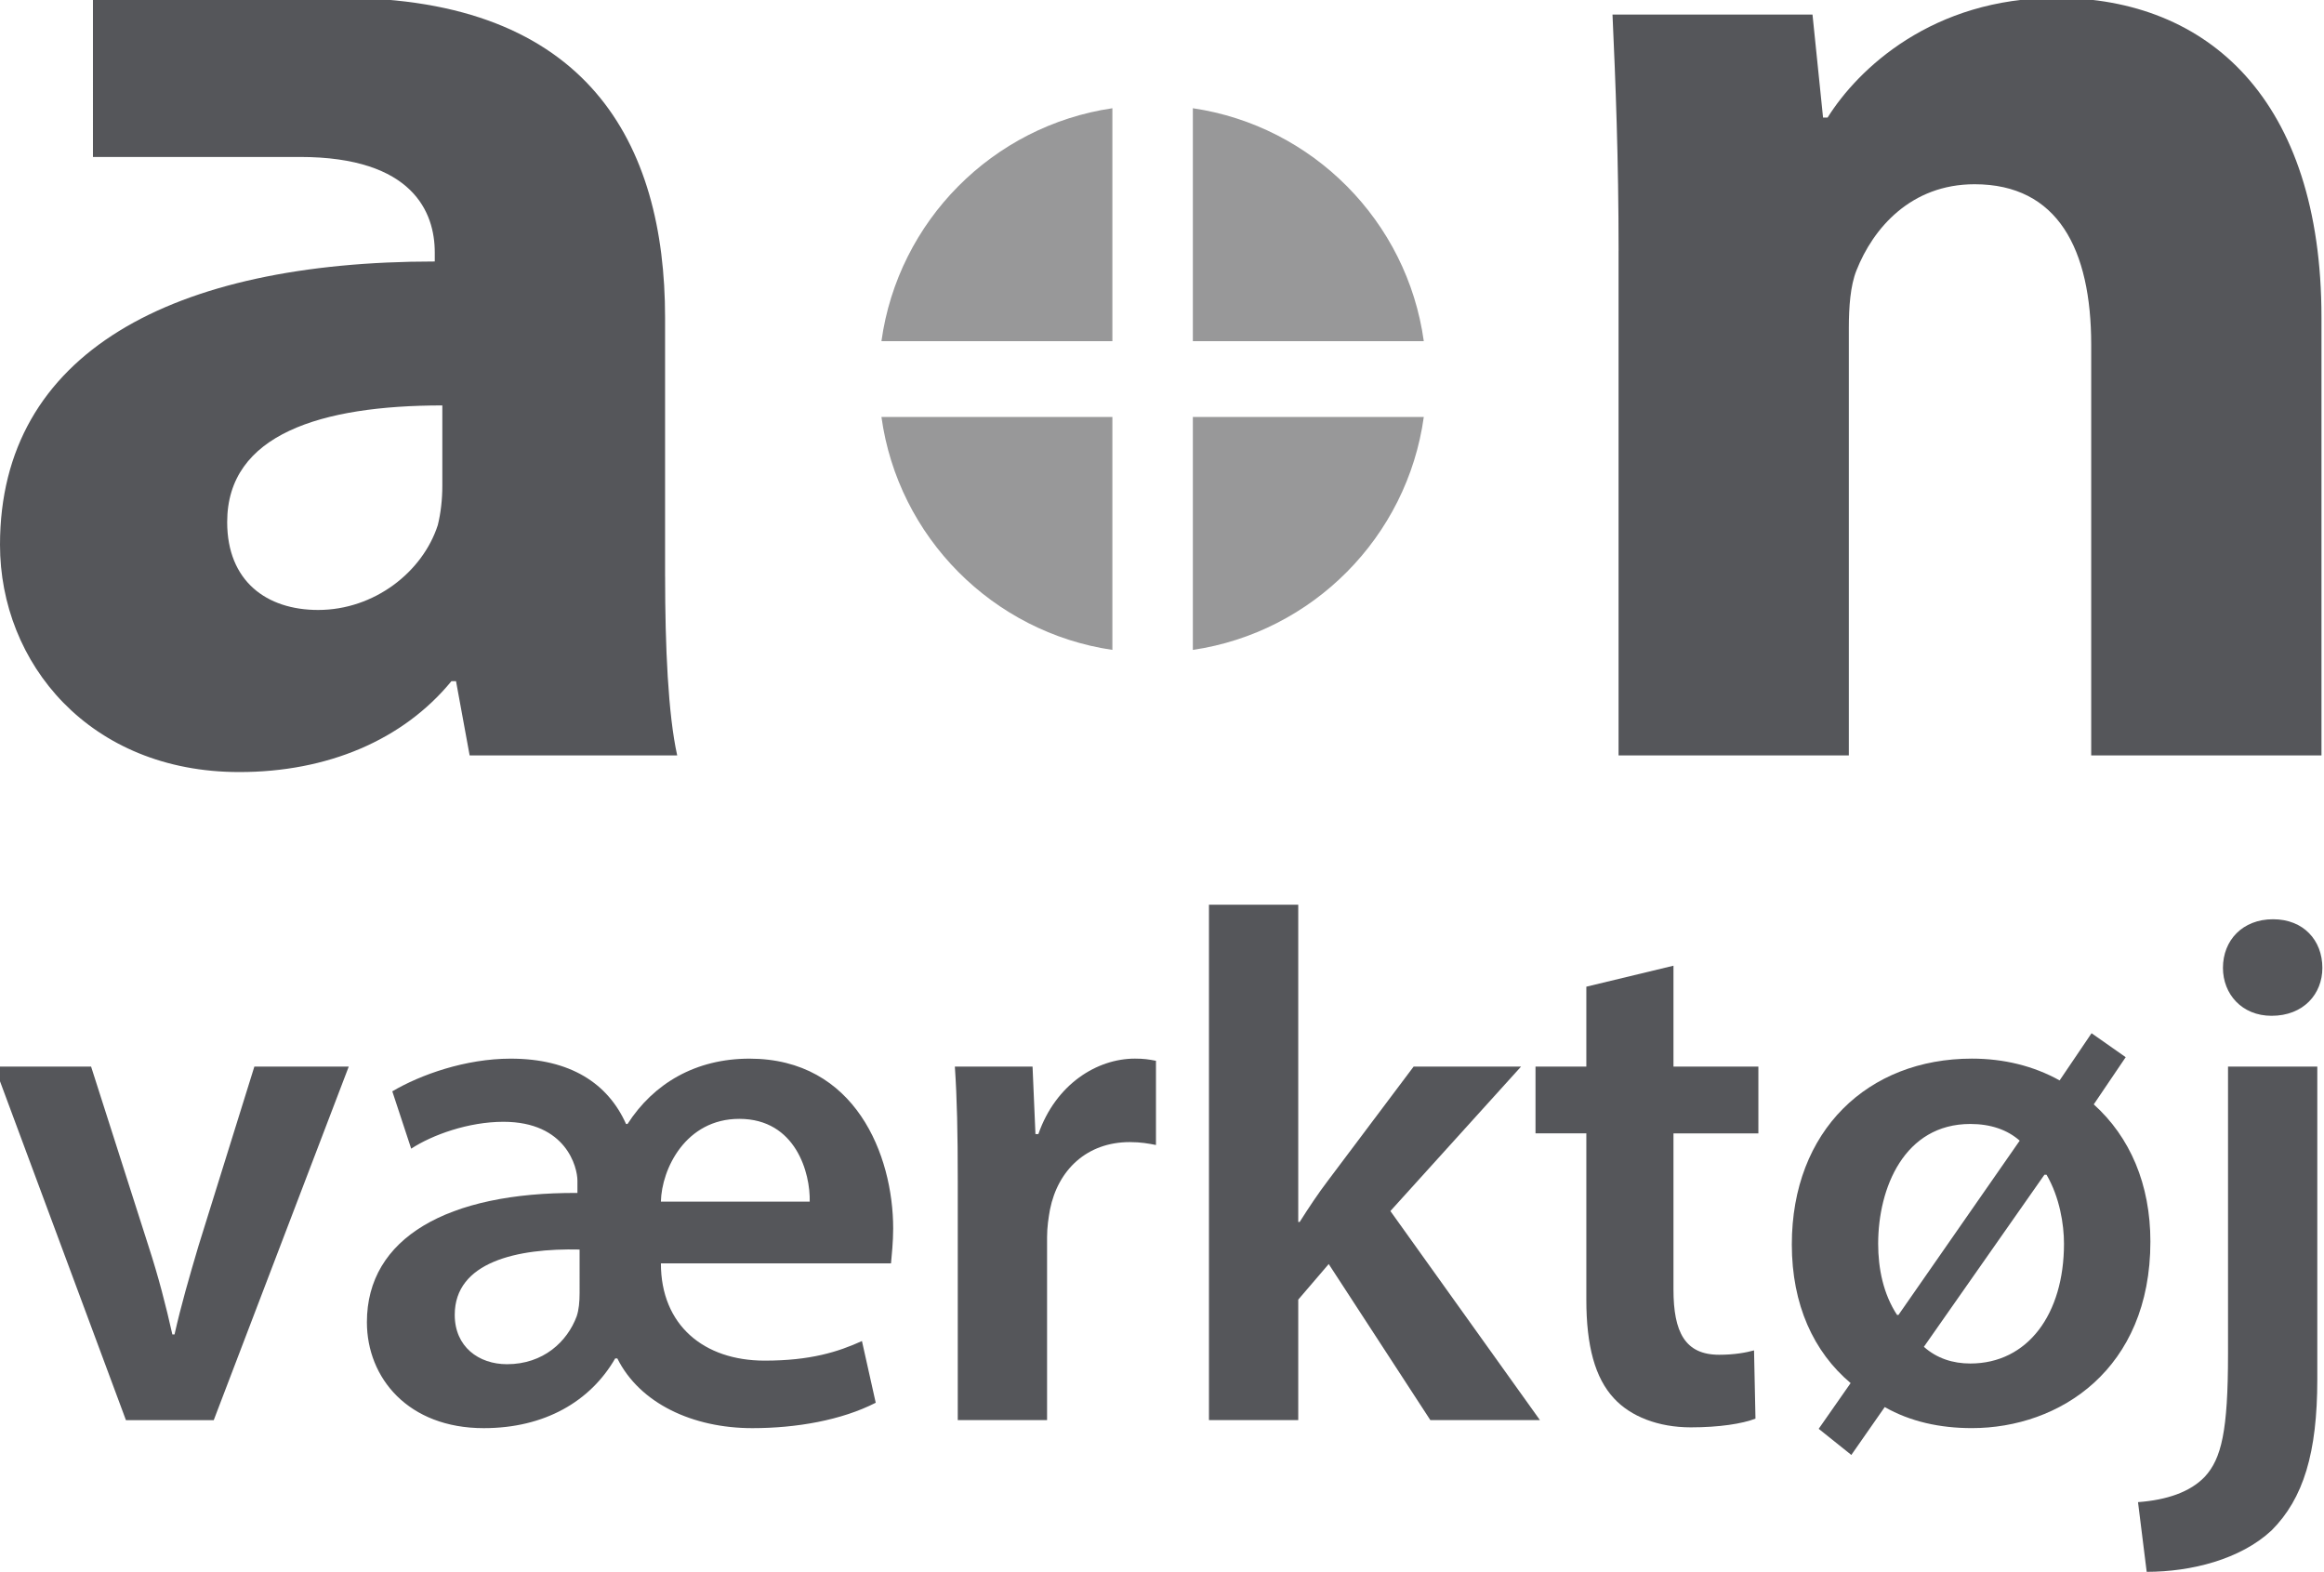
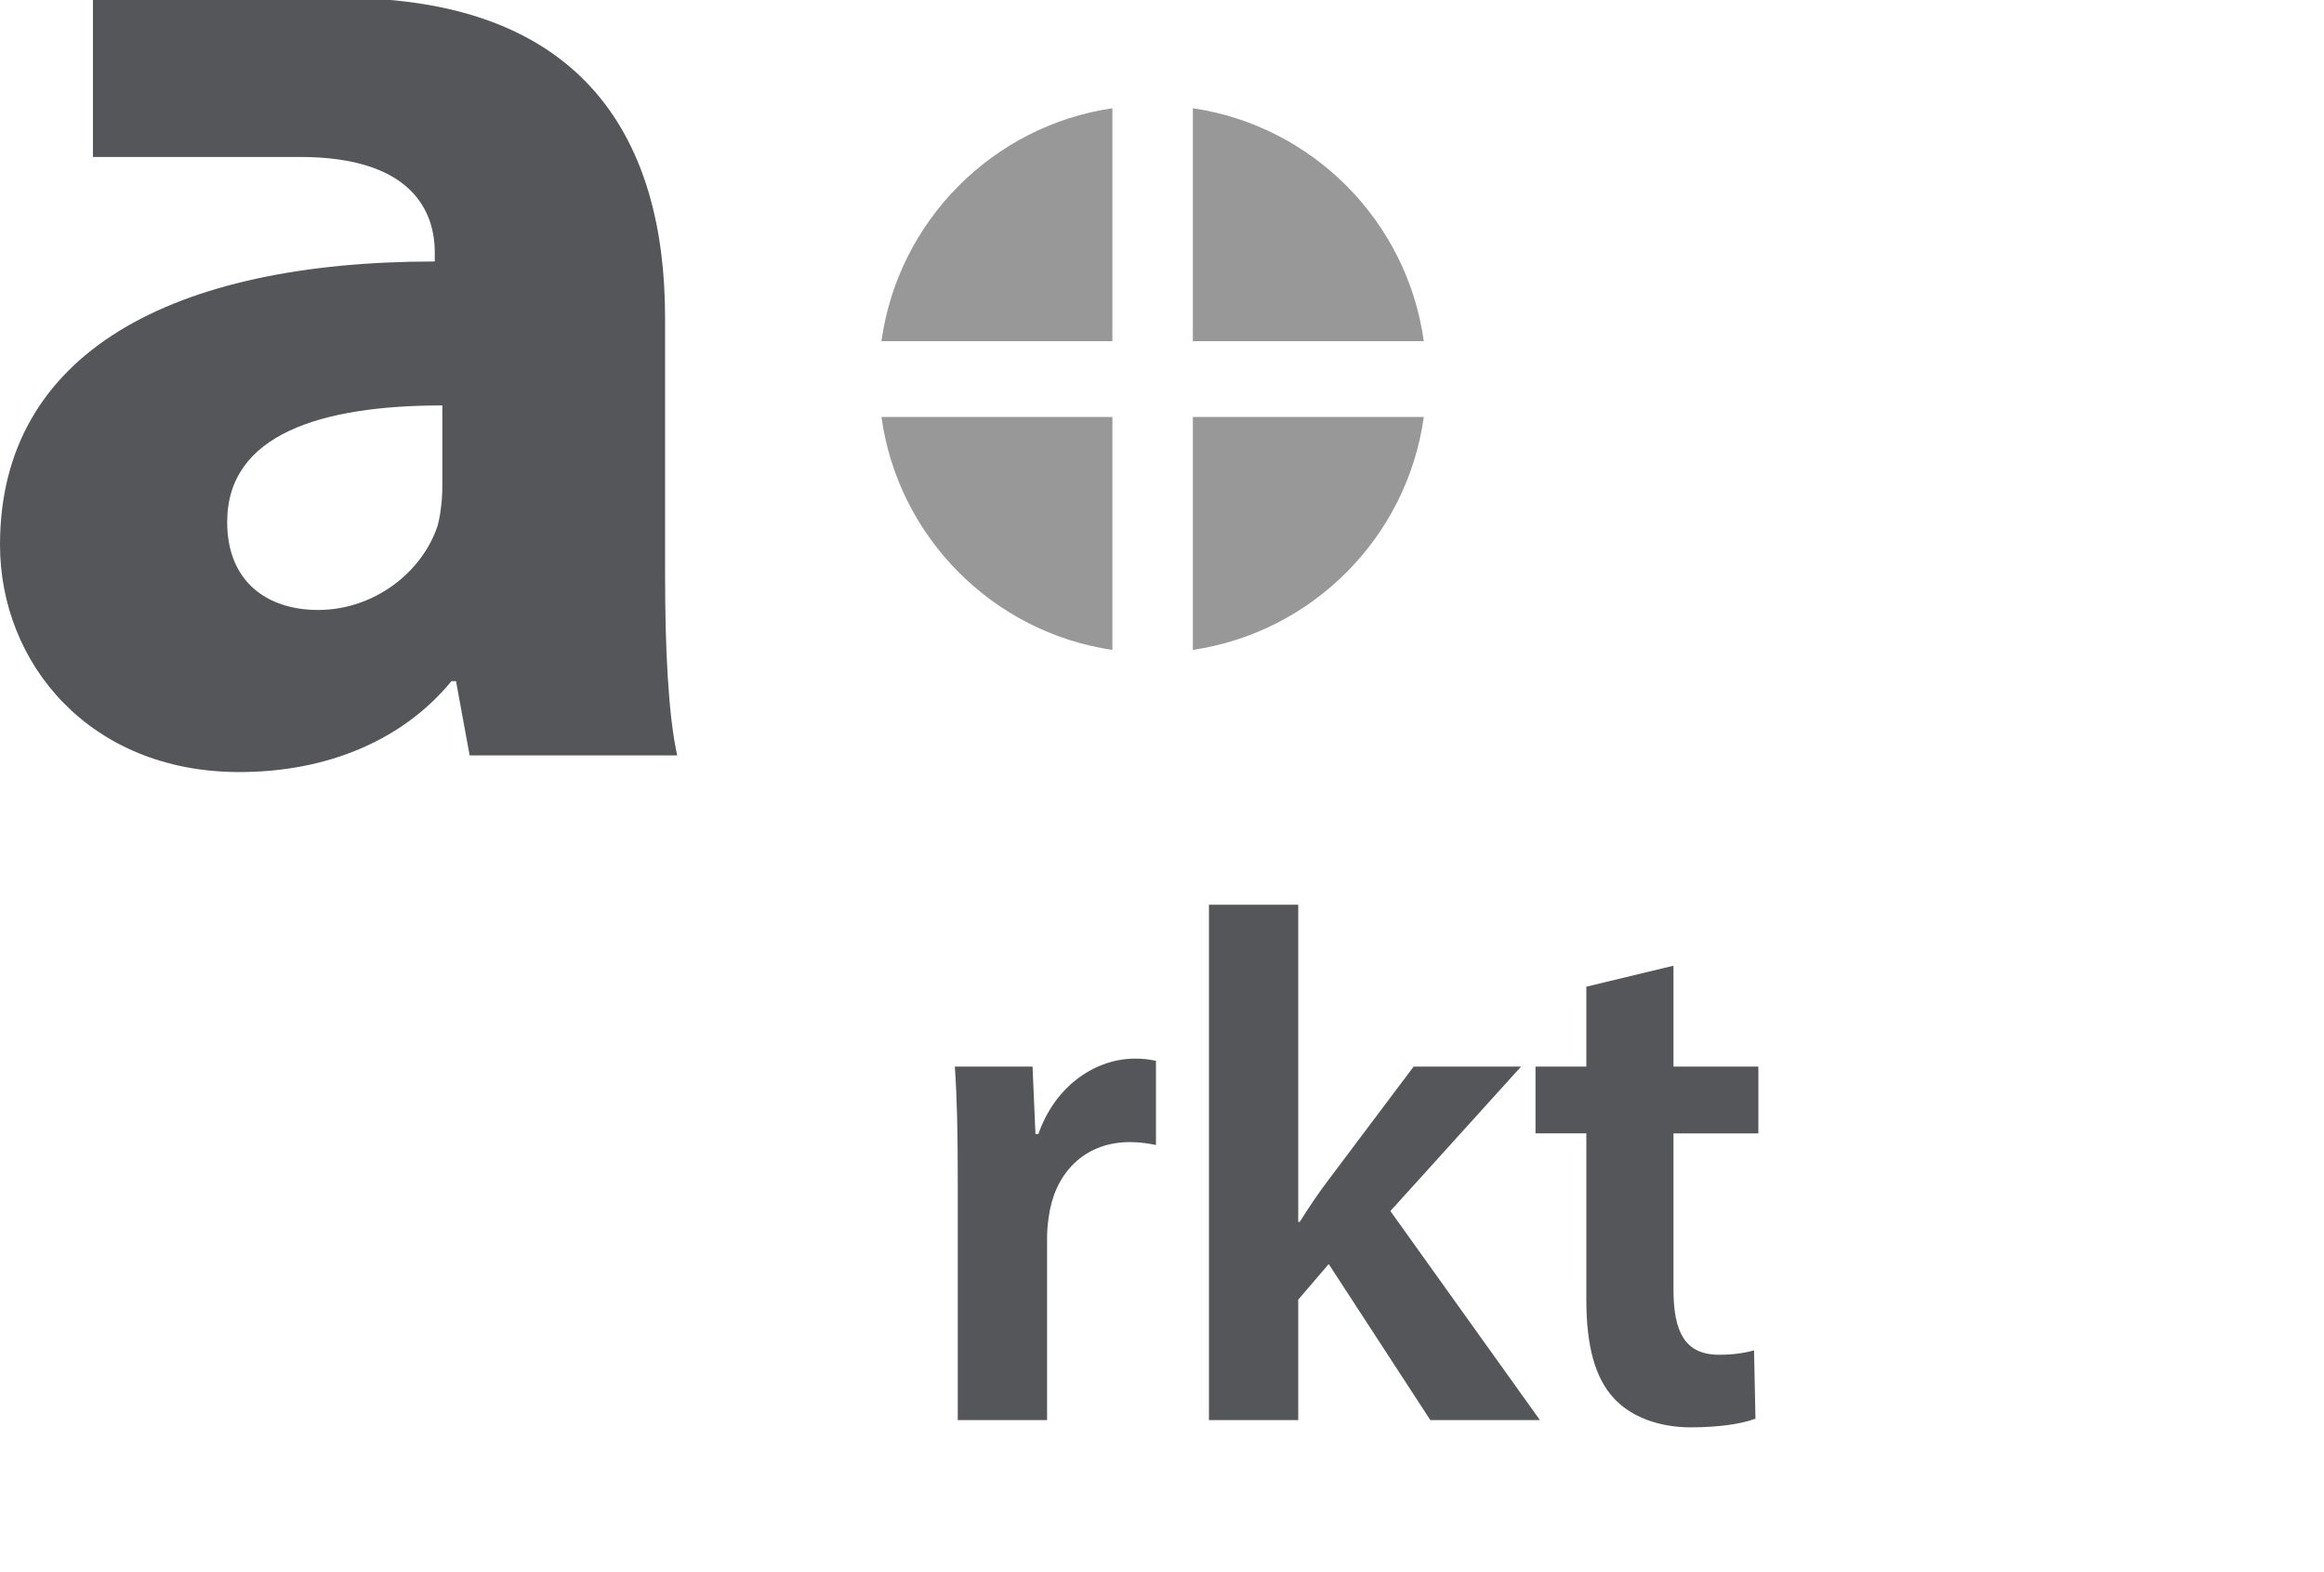
<svg xmlns="http://www.w3.org/2000/svg" version="1.1" id="Layer_1" x="0px" y="0px" viewBox="0 0 728.36 492.61" style="enable-background:new 0 0 728.36 492.61;" xml:space="preserve">
  <style type="text/css">
	.st0{fill:#989899;}
	.st1{fill:#55565A;}
</style>
  <g>
    <g>
      <g>
        <path class="st0" d="M276.25,106.93h72.38V33.92C311.1,39.44,281.46,69.29,276.25,106.93z M373.85,33.92v73.01h72.38     C441.02,69.29,411.38,39.46,373.85,33.92z M348.63,203.68v-73.01h-72.38C281.46,168.31,311.1,198.15,348.63,203.68z      M373.85,203.68c37.53-5.54,67.17-35.37,72.38-73.01h-72.38V203.68z" />
      </g>
    </g>
    <path class="st1" d="M208.45,180.71c0,21.84,0.94,43.21,3.79,56.03h-65.05l-4.27-23.27h-1.43c-15.2,18.52-38.94,28.49-66.48,28.49   C28,241.97,0,207.78,0,170.74c0-60.3,54.12-88.79,136.26-88.79V79.1c0-12.35-6.64-29.91-42.25-29.91c-23.75,0-49.13,0-64.88,0   V-0.67c12.95,0,35.44,0,77.7,0c77.39,0,101.61,45.58,101.61,100.19V180.71z M138.64,127.06c-37.99,0-67.44,9.02-67.44,36.56   c0,18.52,12.35,27.54,28.5,27.54c17.58,0,32.76-11.87,37.51-26.59c0.94-3.8,1.42-8.07,1.42-12.34V127.06z" />
-     <path class="st1" d="M507.28,78.63c0-28.96-0.96-53.18-1.91-74.07h62.68l3.31,32.29h1.42c9.51-15.19,32.78-37.51,71.71-37.51   c47.48,0,83.08,31.81,83.08,100.19v137.22h-72.17V108.07c0-29.92-10.44-50.33-36.55-50.33c-19.96,0-31.81,13.77-37.04,27.06   c-1.89,4.75-2.37,11.4-2.37,18.04v133.9h-72.17V78.63z" />
  </g>
  <g>
-     <path class="st1" d="M28.55,334.27l17.97,56.19c3.18,9.78,5.46,18.66,7.5,27.75h0.68c2.05-9.1,4.55-17.74,7.51-27.75l17.51-56.19   h29.58L66.99,445.07H39.47L-1.71,334.27H28.55z" />
-     <path class="st1" d="M207.13,395.93c0,19.34,13.42,30.49,32.53,30.49c14.33,0,22.98-2.73,30.48-6.14l4.32,19.34   c-10.69,5.46-24.8,7.96-38.67,7.96c-18.66,0-35.26-7.73-42.31-21.84h-0.68c-7.74,13.42-22.07,21.84-41.18,21.84   c-23.66,0-36.63-15.7-36.63-33.22c0-26.39,25.26-40.72,65.98-40.49v-3.87c0-4.09-3.42-18.43-23.21-18.43   c-10.92,0-22.29,4.1-28.89,8.42l-5.92-17.97c8.87-5.23,22.98-10.24,37.09-10.24c18.66,0,30.48,7.73,36.17,20.48h0.46   c8.19-12.74,21.38-20.48,38.22-20.48c33.21,0,45.04,30.26,45.04,53.23c0,4.1-0.45,8.42-0.68,10.92H207.13z M181.65,391.6   c-19.56-0.45-39.13,3.87-39.13,20.47c0,10.01,7.51,15.47,16.38,15.47c11.38,0,18.88-7.05,21.84-15.02   c0.68-2.05,0.91-4.55,0.91-7.28V391.6z M253.77,376.59c0.23-8.87-4.32-25.94-22.07-25.94c-16.83,0-24.34,15.7-24.57,25.94H253.77z" />
    <path class="st1" d="M300.17,369.99c0-15.01-0.23-25.71-0.91-35.72h24.35l0.91,21.16h0.91c5.46-15.7,18.43-23.66,30.26-23.66   c2.73,0,4.32,0.23,6.6,0.68v26.39c-2.27-0.45-4.78-0.91-8.19-0.91c-13.42,0-22.52,8.64-25.03,21.16c-0.45,2.5-0.91,5.46-0.91,8.64   v57.33h-27.99V369.99z" />
    <path class="st1" d="M406.87,382.96h0.46c2.73-4.32,5.91-9.1,8.87-12.97l26.84-35.72h33.67l-40.95,45.27l46.87,65.52h-34.35   l-31.85-48.91l-9.55,11.15v37.76h-27.98V283.54h27.98V382.96z" />
    <path class="st1" d="M524.48,302.65v31.62h26.61v20.93h-26.61v48.91c0,13.42,3.64,20.47,14.33,20.47c4.77,0,8.41-0.68,10.92-1.37   l0.45,21.39c-4.09,1.59-11.37,2.73-20.25,2.73c-10.24,0-18.88-3.41-24.11-9.1c-5.92-6.37-8.65-16.38-8.65-30.94v-52.1h-15.93   v-20.93h15.93v-25.03L524.48,302.65z" />
-     <path class="st1" d="M645.5,338.6l10.01-14.79l10.7,7.51l-10.01,14.79c11.37,10.24,17.75,25.03,17.75,43   c0,40.04-28.44,58.46-55.96,58.46c-10.01,0-19.33-2.05-27.3-6.6l-10.47,15.01l-10.23-8.19l10.01-14.33   c-11.61-9.78-18.43-24.57-18.43-43.45c0-35.72,23.89-58.24,56.43-58.24C627.99,331.77,637.31,334.05,645.5,338.6z M632.99,357.48   c-3.87-3.41-9.1-5.23-15.47-5.23c-20.7,0-28.89,20.02-28.89,37.54c0,7.73,1.59,15.7,5.92,22.3H595L632.99,357.48z M602.96,422.09   c4.09,3.64,9.09,5.23,14.56,5.23c17.98,0,29.35-15.47,29.35-37.54c0-6.14-1.37-14.56-5.46-21.61h-0.68L602.96,422.09z" />
-     <path class="st1" d="M670.07,470.77c9.1-0.68,16.38-3.19,20.93-7.96c5.23-5.69,7.28-14.33,7.28-38.45v-90.09h27.98v98.05   c0,22.98-4.33,37.31-14.34,47.32c-9.78,9.1-25.25,12.97-39.13,12.97L670.07,470.77z M727.85,303.33c0,8.19-5.92,15.02-15.92,15.02   c-9.33,0-15.24-6.83-15.24-15.02c0-8.64,6.14-15.24,15.7-15.24C721.93,288.09,727.85,294.69,727.85,303.33z" />
  </g>
</svg>